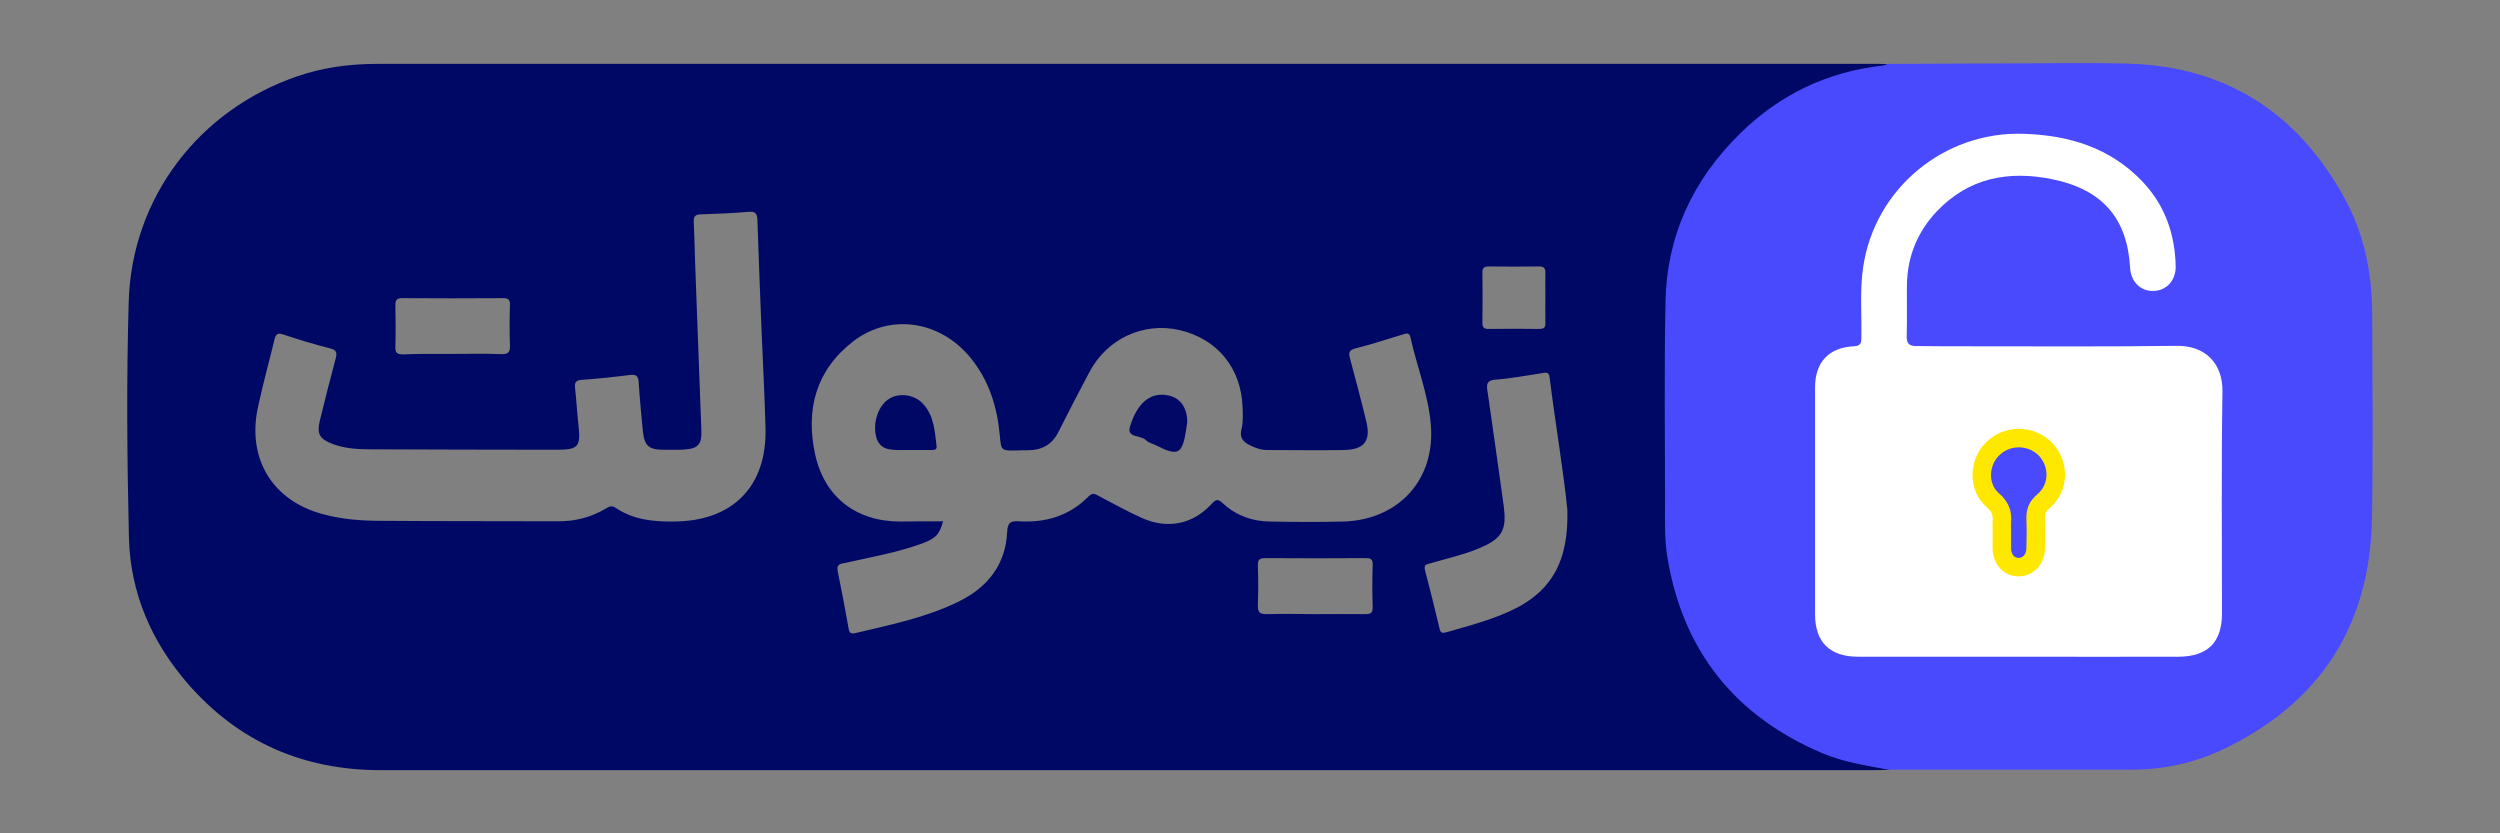
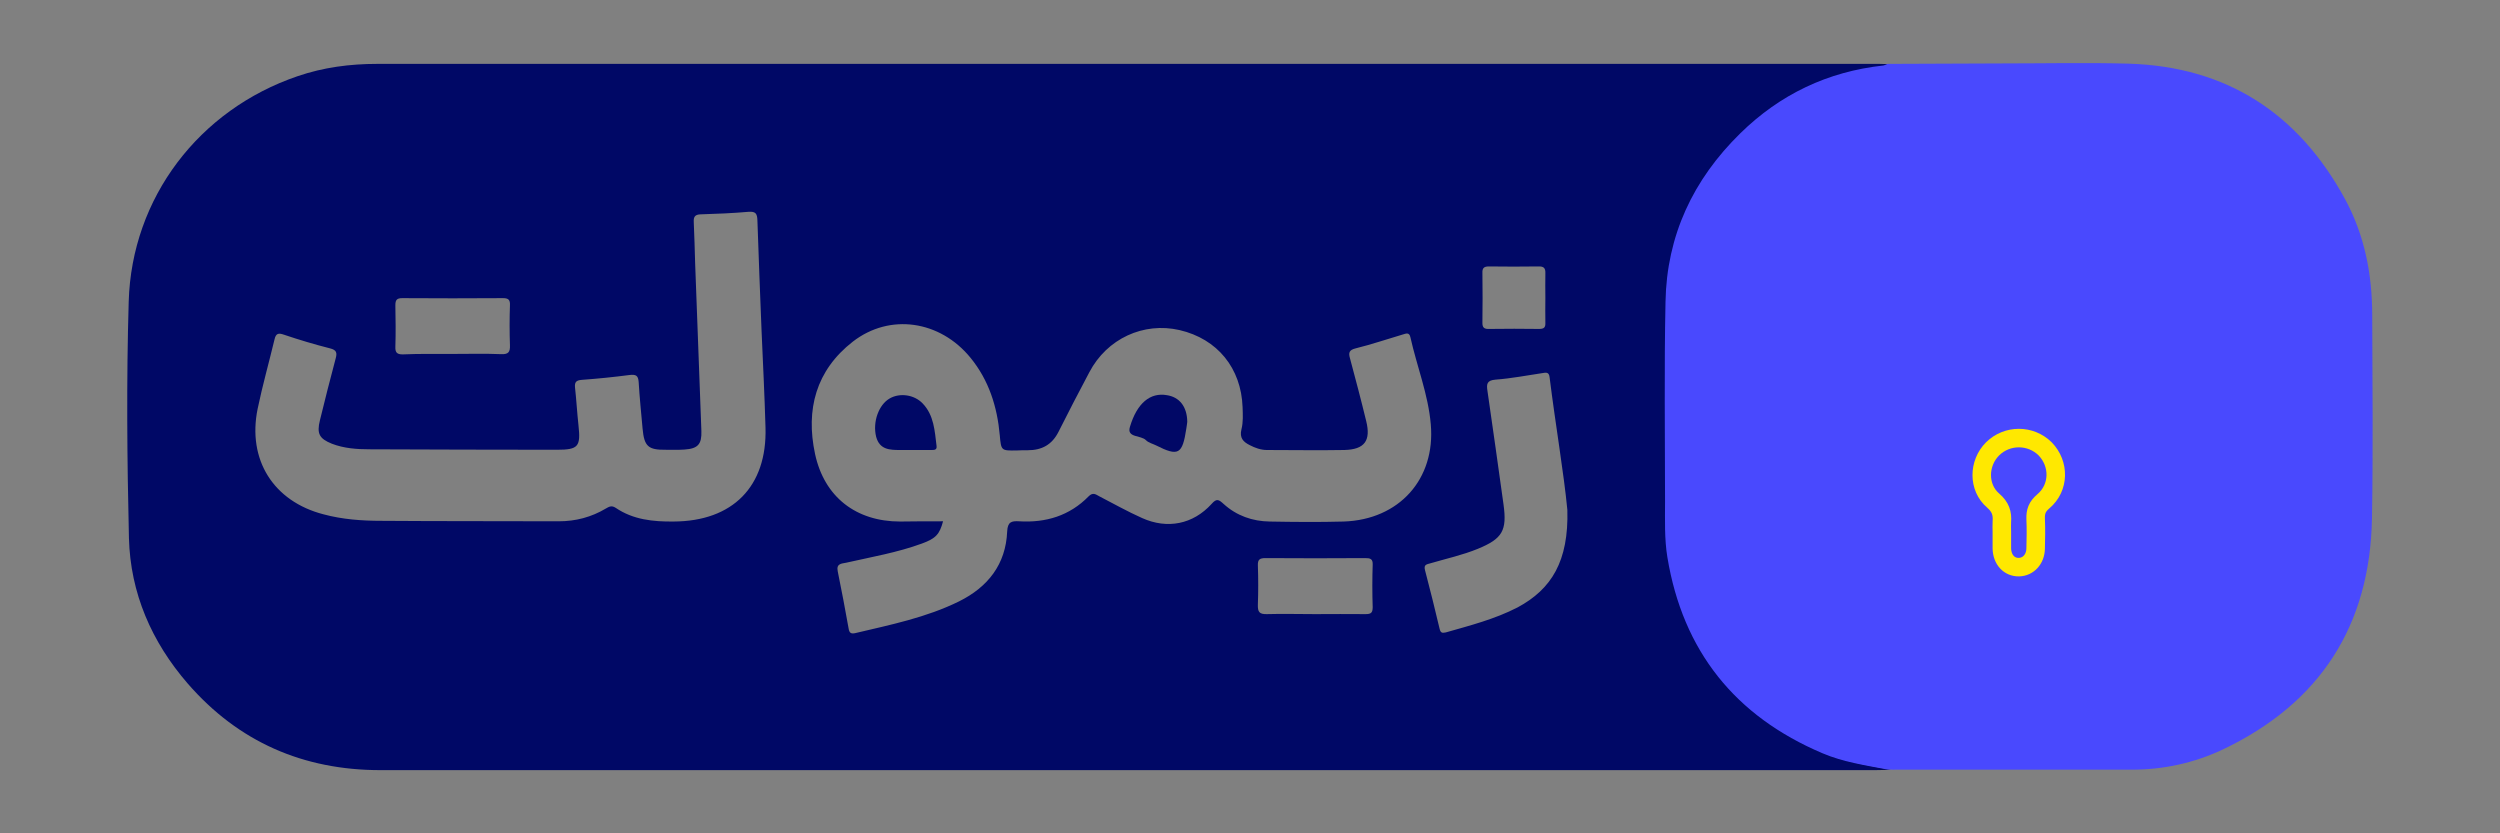
<svg xmlns="http://www.w3.org/2000/svg" version="1.1" id="Layer_1" x="0px" y="0px" viewBox="0 0 1080 360" style="enable-background:new 0 0 1080 360;" xml:space="preserve">
  <rect x="0" y="0" width="1080" height="360" fill="#808080" stroke="none" />
  <style type="text/css">
	.st0{fill:#000866;}
	.st1{fill:#4949FE;}
	.st2{fill:#010866;}
	.st3{fill:#FFFFFF;}
	.st4{fill:none;stroke:#FFE800;stroke-width:8;stroke-miterlimit:10;}
</style>
  <g>
    <g>
      <path class="st0" d="M816.8,332.5c-2.3,0.1-4.5,0.2-6.8,0.2c-215.2,0-430.4,0-645.6,0c-33.4,0-61.4-12.2-83.3-37.4    c-15.6-18-24.8-39.1-25.4-62.9c-0.8-34-1.1-68.1-0.1-102.1c1.3-44.9,30.4-82.9,73-97.4c11.1-3.8,22.6-5.3,34.3-5.3    c216.3,0,432.6,0,649,0c1.6,0,3.2,0.1,4.8,0.2c-0.6,0.2-1.2,0.6-1.8,0.7c-24,2.6-44.6,12.5-61.8,29.3    c-20.3,19.9-31.7,44.2-32.3,72.8c-0.5,28.7-0.2,57.4-0.2,86.2c0,8-0.3,16.1,1,24.1c6.8,40.5,29.3,68.6,67,84.7    C797.7,329.2,807.3,330.7,816.8,332.5z M407.4,225.2c-1.5,5.6-3.1,7.4-9.1,9.6c-10.6,3.9-21.8,5.8-32.8,8.3    c-1.9,0.4-4.3,0.3-3.6,3.7c1.7,8.2,3.2,16.4,4.7,24.7c0.3,2,1.1,2.4,2.9,2c15.2-3.6,30.6-6.7,44.8-13.7    c12.5-6.2,20.2-16,20.8-30.2c0.2-4.2,1.9-4.6,5.2-4.4c11.5,0.7,21.8-2.4,30-10.8c1.8-1.8,3-0.9,4.6,0c6.2,3.2,12.2,6.6,18.5,9.4    c10.9,4.9,22,2.7,30-6.1c2.2-2.5,3.1-1.9,5.2,0c5.6,5.1,12.5,7.5,19.9,7.6c10.7,0.2,21.3,0.3,32,0c23.9-0.8,39.7-18.3,37.6-42    c-1.1-12.9-6-25-8.8-37.6c-0.5-2.3-1.9-1.6-3.3-1.2c-6.8,2-13.5,4.3-20.4,6c-2.8,0.7-3.1,1.9-2.4,4.3c2.4,9,4.8,18,7,27.1    c2.1,8.5-0.7,12.3-9.5,12.5c-11.1,0.2-22.3,0-33.4,0c-2.6,0-5.1-0.9-7.4-2.1c-2.8-1.4-4.5-3.1-3.6-6.8c0.8-3.1,0.6-6.4,0.5-9.6    c-0.6-16.9-10.9-29.5-27.2-33.3c-15.6-3.6-31.4,3.7-39,18.2c-4.5,8.5-9,17.1-13.3,25.7c-2.8,5.6-7.2,8-13.3,8    c-1.6,0-3.2,0-4.8,0.1c-6.7,0.1-6.7,0.1-7.3-6.6c-1.1-12.3-4.7-23.7-12.6-33.4c-13.2-16.2-34.9-19.4-50.9-7    c-15.9,12.4-20.4,29.3-16.3,48.5c4,18.6,17.7,29.2,36.8,29.2C394.8,225.2,401,225.2,407.4,225.2z M329,143.1    C329,143.1,329.1,143.1,329,143.1c-0.6-16-1.3-31.9-1.8-47.9c-0.1-2.9-0.7-3.9-3.8-3.7c-6.9,0.6-13.9,0.9-20.8,1.1    c-2.3,0.1-3,1-2.9,3.2c0.3,6,0.4,11.9,0.6,17.9c0.9,24.2,1.8,48.4,2.7,72.5c0.2,5.7-1.5,7.6-7.2,8c-2.7,0.2-5.5,0.1-8.2,0.1    c-7.6,0.1-9.3-1.5-10-9.1c-0.6-6.7-1.3-13.5-1.7-20.2c-0.2-2.8-1.2-3.3-3.9-3c-6.9,0.9-13.8,1.6-20.7,2.1    c-2.3,0.2-3.1,0.9-2.9,3.2c0.6,5.4,0.9,10.9,1.5,16.4c1,9.2,0,10.6-9.3,10.6c-27,0-54-0.1-81-0.2c-5.5,0-11-0.4-16.2-2.4    c-5.5-2.2-6.6-4.4-5.2-10.1c2.2-8.9,4.4-17.8,6.8-26.7c0.7-2.5,0.4-3.7-2.4-4.4c-6.7-1.7-13.4-3.7-19.9-5.9    c-2.3-0.8-3.5-0.7-4.1,2c-2.4,10-5.2,19.9-7.3,30c-4.5,22,6.8,40,28.5,45.6c8.2,2.2,16.6,2.8,25,2.8c25.5,0.2,51.1,0.1,76.6,0.2    c7.3,0,14.1-1.8,20.3-5.5c1.4-0.8,2.5-1.5,4.3-0.3c7.5,5.1,16.1,6,25,5.9c25.5-0.1,40.4-15.1,39.7-40.5    C330.3,170.8,329.6,156.9,329,143.1z M677.1,220.3c-1.5-15.8-5.1-36.6-7.7-57.5c-0.3-2.3-1.8-1.8-3.2-1.6    c-6.7,1-13.4,2.3-20.1,2.8c-3.8,0.3-4,1.9-3.5,5c2.4,16.3,4.6,32.5,6.9,48.8c1.6,11.4-0.4,14.9-11.1,19.3    c-6.6,2.7-13.5,4.2-20.3,6.2c-1.5,0.5-3.2,0.4-2.5,3c2.2,8.4,4.3,16.8,6.3,25.3c0.4,1.7,1,2,2.7,1.6c10.5-3,21.1-5.7,31-10.8    C670.3,254.5,677.7,242.4,677.1,220.3z M195.3,152.9c7.1,0,14.2-0.2,21.3,0.1c3,0.1,3.8-0.9,3.7-3.8c-0.2-5.8-0.2-11.6,0-17.4    c0.1-2.3-0.7-3-3-3c-14.5,0.1-29,0.1-43.5,0c-2.4,0-3,0.8-3,3.1c0.1,5.9,0.2,11.9,0,17.9c-0.1,2.5,0.7,3.3,3.2,3.3    C181.1,152.8,188.2,152.9,195.3,152.9z M568.1,265.3c7.3,0,14.5-0.1,21.8,0c2.3,0,3.1-0.5,3.1-3c-0.2-6.1-0.2-12.3,0-18.4    c0.1-2.5-1.1-2.8-3.2-2.8c-14.4,0.1-28.8,0.1-43.1,0c-2.5,0-3.4,0.6-3.3,3.2c0.2,5.6,0.2,11.3,0,16.9c-0.1,3.1,0.6,4.2,3.9,4.1    C554.1,265.1,561.1,265.3,568.1,265.3z M667.6,128.7c0-3.6-0.1-7.1,0-10.6c0.1-2.3-0.7-3.1-3.1-3c-7.1,0.1-14.2,0.1-21.3,0    c-2.1,0-2.9,0.7-2.8,2.8c0.1,7.1,0.1,14.2,0,21.3c-0.1,2.5,0.9,3,3.1,2.9c7.1-0.1,14.2-0.1,21.3,0c2.1,0,2.9-0.5,2.8-2.7    C667.5,135.8,667.6,132.3,667.6,128.7z" />
      <path class="st1" d="M815.3,332.4c-9.5-1.8-19.1-3.2-28-7c-37.7-16-60.3-44.1-67-84.7c-1.3-8-1-16.1-1-24.1    c0-28.7-0.4-57.5,0.2-86.2c0.5-28.6,11.9-52.8,32.3-72.8c17.1-16.8,37.8-26.7,61.8-29.3c0.6-0.1,1.2-0.4,1.8-0.7    c16.8-0.1,33.6-0.1,50.4-0.2c17.9,0,35.9-0.4,53.8,0.1C962,28.8,992.9,49,1013,85.9c8.5,15.6,11.8,32.6,11.8,50.3    c0.1,29.2,0.4,58.4-0.1,87.6c-0.8,46.4-22.4,80-64.5,100c-12.3,5.8-25.5,8.7-39.3,8.7c-34.1,0-68.2,0-102.3,0    C817.6,332.6,816.4,332.4,815.3,332.4z M905.8,115.6c0.3,0.4,0.6,0.7,0.9,1.1c-1.2,1-2.5,1.9-3.6,3c-11,10.9-22,21.9-32.9,32.8    c-32.1,32.1-64.2,64.1-96.4,96.1c-5.8,5.7-7.5,12.4-5,19.8c4.7,13.6,20.8,16.7,31.3,6.2c54.5-54.4,109-108.8,163.6-163.2    c6-6,7.8-12.9,5.1-20.7c-2.7-7.8-9.5-12-18.5-12c-54,0-108,0-162,0c-11.3,0-20,8.4-20.2,19.6c-0.2,17.3-0.2,34.5,0,51.8    c0.1,7.4,3.3,13.4,10.1,16.9c13.2,6.8,27.2-2.5,27.4-18.3c0.1-9.8,0.1-19.7,0-29.5c0-2.9,0.7-3.8,3.8-3.8    C841.5,115.7,873.6,115.6,905.8,115.6z M982.2,169.1c-0.4-3.2-1.1-6.5-2.9-9.4c-6.8-11-20.3-12-30.4-2.1    c-30.5,30.3-60.9,60.7-91.3,91c-1.3,1.2-2.5,2.6-3.5,4c-2.6,3.6-4.1,7.8-3.5,12.2c1,7.5,5,13.3,12.2,16c7.5,2.8,14.3,0.8,19.9-4.7    c31.1-31,62.2-62,93.3-93C979.9,179.2,981.8,174.6,982.2,169.1z M962.8,226.9c-3.6-0.4-7.9,1.2-11.3,4.4    c-6.9,6.5-13.8,13.2-20.2,20.2c-6.9,7.6-5.9,18.9,1.8,25.9c7.1,6.6,18,6.3,25.2-0.7c6.5-6.3,13-12.6,19.1-19.2    c5.3-5.7,6.4-12.5,3.2-19.6C977.5,230.7,971.9,226.9,962.8,226.9z" />
      <path class="st0" d="M394.2,194.4c-1.8,0-3.5,0-5.3,0c-4.5,0-8.9-0.1-10.4-5.7c-1.6-6.4,1.1-13.9,5.9-16.6    c4.4-2.5,10.6-1.6,14.2,2.2c4.9,5.1,5.2,11.9,6,18.4c0.2,1.7-1,1.7-2.2,1.7C399.6,194.4,396.9,194.4,394.2,194.4z" />
      <path class="st2" d="M512.9,182.2c-0.1,0.7-0.2,1.8-0.4,2.9c-1.7,11.2-3.4,12.2-13.1,7.3c-1.4-0.7-3.2-1.1-4.3-2.2    c-2.2-2.3-8.4-1-7-5.7c3.1-10.5,8.9-15,15.9-13.8C509.5,171.5,512.8,175.6,512.9,182.2z" />
    </g>
  </g>
  <path class="st1" d="M771.6,55.7h201c17.1,0,30.9,13.8,30.9,30.9v186.5c0,17.1-13.8,30.9-30.9,30.9h-201  c-17.1,0-30.9-13.8-30.9-30.9V86.7C740.7,69.6,754.5,55.7,771.6,55.7z" />
  <g>
    <g>
-       <path class="st3" d="M850.6,149.6c29.9,0,59.8,0.2,89.6-0.2c12.6-0.2,20.1,7.7,19.9,19.8c-0.5,31.9-0.2,63.9-0.2,95.8    c0,12.4-6.1,18.6-18.6,18.7c-23.2,0.1-46.4,0-69.6,0c-23,0-46.1,0-69.1,0c-12.1,0-18.5-6.3-18.5-18.3c0-32.7,0-65.3,0-98    c0-10.9,5.9-17.3,16.8-17.8c3.3-0.2,3.2-1.9,3.2-4.1c0.2-10.1-0.7-20.2,0.8-30.2c5-33.8,34.9-58.6,69.2-57.5    c19.7,0.6,37.6,6,51.6,20.8c9.6,10.2,13.9,22.6,14.2,36.4c0.1,6.2-4,10.6-9.7,10.7c-5.6,0.1-9.6-4-10-10    c-1.2-21.4-12-33.9-33.7-38.3c-18.9-3.8-36-0.6-49.8,13.9c-8.3,8.8-12.7,19.4-12.9,31.6c-0.1,7.4,0.1,14.8-0.1,22.1    c-0.1,3.5,1,4.6,4.6,4.5C835.8,149.6,843.2,149.6,850.6,149.6 M864.8,229.2c0,2.4,0,4.8,0,7.2c0.1,4.9,3.2,8.2,7.4,8.1    c4-0.1,7.1-3.4,7.2-8c0.1-4.2,0.2-8.5,0-12.8c-0.1-3.2,0.6-5.3,3.3-7.6c7-5.9,7.1-16.2,0.8-22.7c-6.2-6.3-16.3-6.4-22.6-0.1    c-6.2,6.2-6.4,16.7,0.3,22.4c3.1,2.7,4,5.4,3.7,9.1C864.7,226.3,864.8,227.8,864.8,229.2z" />
-     </g>
+       </g>
  </g>
  <g>
    <path class="st4" d="M860.8,193.9c-6.2,6.2-6.4,16.7,0.3,22.4c3.1,2.7,4,5.4,3.7,9.1c-0.1,1.4,0,2.8,0,4.3c0,2.4,0,4.8,0,7.2   c0.1,4.9,3.2,8.2,7.4,8.1c4-0.1,7.1-3.4,7.2-8c0.1-4.2,0.2-8.5,0-12.8c-0.1-3.2,0.6-5.3,3.3-7.6c7-5.9,7.1-16.2,0.8-22.7   C877.2,187.7,867.1,187.7,860.8,193.9z" />
  </g>
</svg>